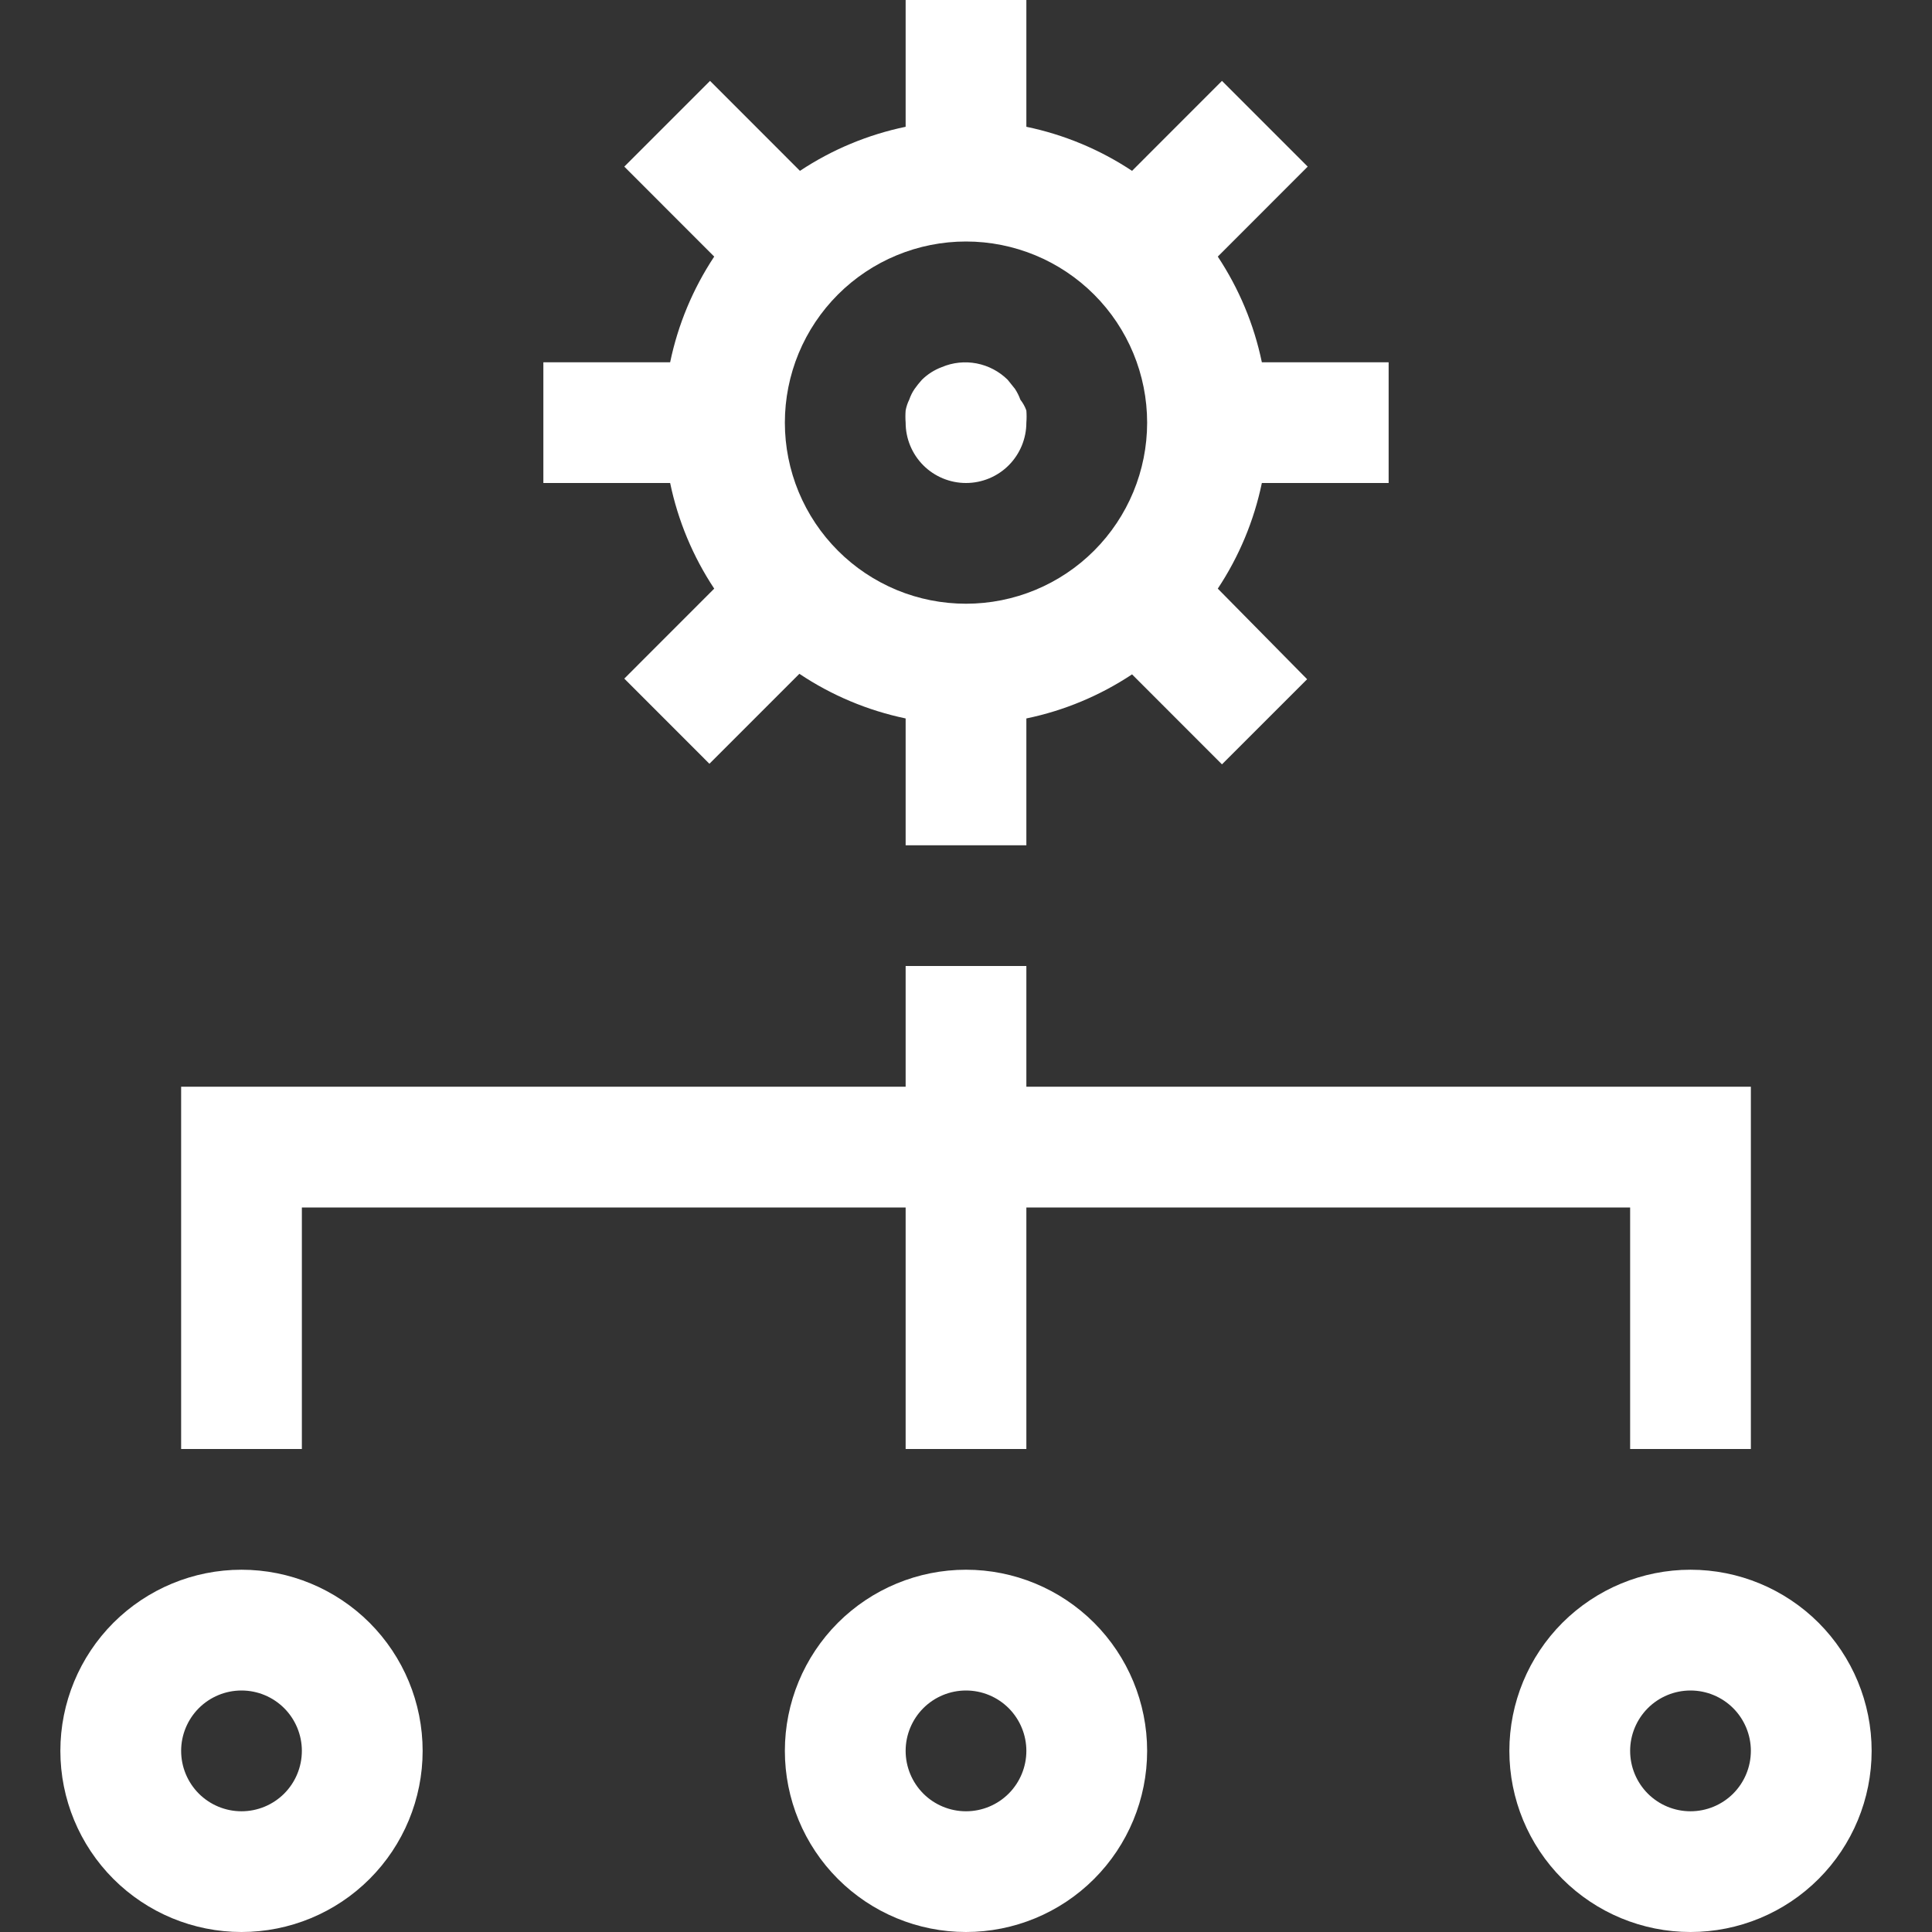
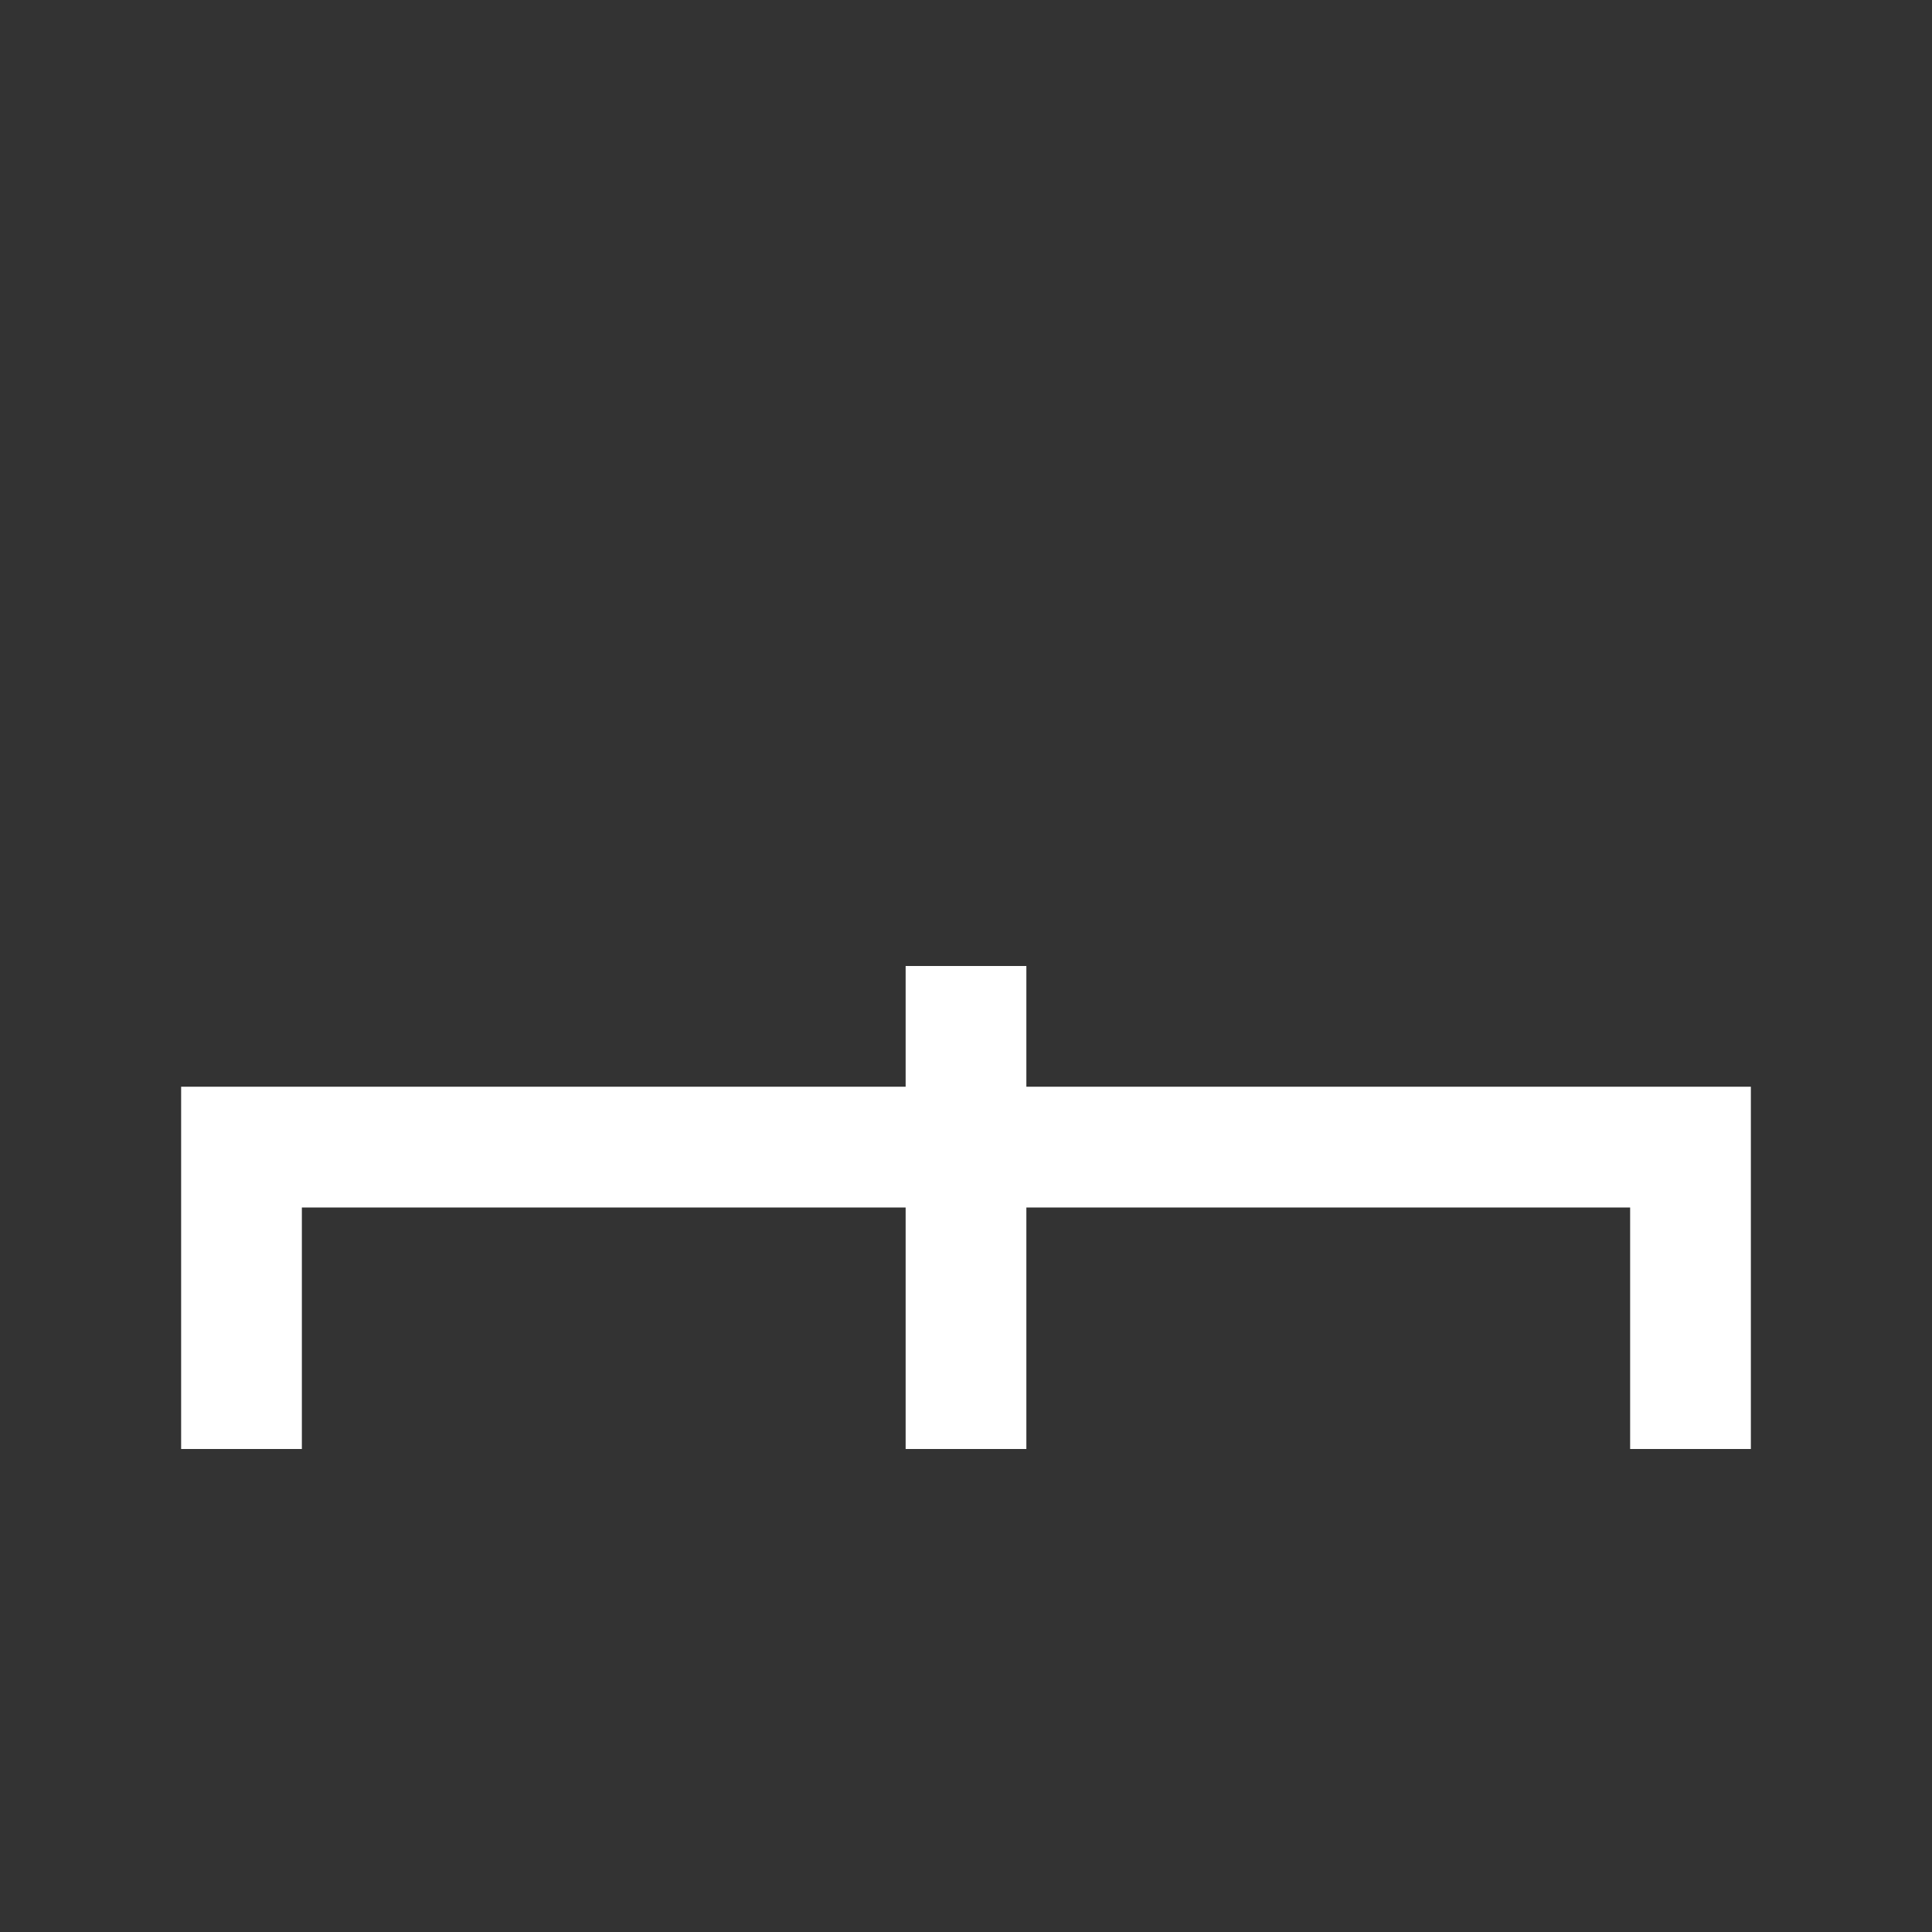
<svg xmlns="http://www.w3.org/2000/svg" width="37" height="37" viewBox="0 0 37 37" fill="none">
  <rect x="0" y="0" width="37" height="37" fill="#333333" stroke="none" />
  <path d="M19.656 20.812V18.5H17.344V20.812H3.469V27.75H5.781V23.125H17.344V27.75H19.656V23.125H31.219V27.75H33.531V20.812H19.656Z" fill="white" />
-   <path d="M4.625 37C3.705 37 2.823 36.635 2.172 35.984C1.522 35.334 1.156 34.451 1.156 33.531C1.156 32.611 1.522 31.729 2.172 31.078C2.823 30.428 3.705 30.062 4.625 30.062C5.545 30.062 6.427 30.428 7.078 31.078C7.728 31.729 8.094 32.611 8.094 33.531C8.094 34.451 7.728 35.334 7.078 35.984C6.427 36.635 5.545 37 4.625 37ZM4.625 32.375C4.318 32.375 4.024 32.497 3.807 32.714C3.591 32.931 3.469 33.225 3.469 33.531C3.469 33.838 3.591 34.132 3.807 34.349C4.024 34.566 4.318 34.688 4.625 34.688C4.932 34.688 5.226 34.566 5.443 34.349C5.659 34.132 5.781 33.838 5.781 33.531C5.781 33.225 5.659 32.931 5.443 32.714C5.226 32.497 4.932 32.375 4.625 32.375ZM18.5 37C17.58 37 16.698 36.635 16.047 35.984C15.397 35.334 15.031 34.451 15.031 33.531C15.031 32.611 15.397 31.729 16.047 31.078C16.698 30.428 17.58 30.062 18.5 30.062C19.42 30.062 20.302 30.428 20.953 31.078C21.603 31.729 21.969 32.611 21.969 33.531C21.969 34.451 21.603 35.334 20.953 35.984C20.302 36.635 19.42 37 18.5 37ZM18.5 32.375C18.193 32.375 17.899 32.497 17.682 32.714C17.466 32.931 17.344 33.225 17.344 33.531C17.344 33.838 17.466 34.132 17.682 34.349C17.899 34.566 18.193 34.688 18.5 34.688C18.807 34.688 19.101 34.566 19.318 34.349C19.534 34.132 19.656 33.838 19.656 33.531C19.656 33.225 19.534 32.931 19.318 32.714C19.101 32.497 18.807 32.375 18.5 32.375ZM32.375 37C31.455 37 30.573 36.635 29.922 35.984C29.272 35.334 28.906 34.451 28.906 33.531C28.906 32.611 29.272 31.729 29.922 31.078C30.573 30.428 31.455 30.062 32.375 30.062C33.295 30.062 34.177 30.428 34.828 31.078C35.478 31.729 35.844 32.611 35.844 33.531C35.844 34.451 35.478 35.334 34.828 35.984C34.177 36.635 33.295 37 32.375 37ZM32.375 32.375C32.068 32.375 31.774 32.497 31.557 32.714C31.341 32.931 31.219 33.225 31.219 33.531C31.219 33.838 31.341 34.132 31.557 34.349C31.774 34.566 32.068 34.688 32.375 34.688C32.682 34.688 32.976 34.566 33.193 34.349C33.409 34.132 33.531 33.838 33.531 33.531C33.531 33.225 33.409 32.931 33.193 32.714C32.976 32.497 32.682 32.375 32.375 32.375ZM26.594 9.25V6.938H24.166C24.016 6.215 23.729 5.529 23.322 4.914L25.044 3.191L23.402 1.549L21.68 3.272C21.065 2.864 20.378 2.578 19.656 2.428V0H17.344V2.428C16.622 2.578 15.935 2.864 15.32 3.272L13.598 1.549L11.956 3.191L13.678 4.914C13.271 5.529 12.984 6.215 12.834 6.938H10.406V9.25H12.834C12.984 9.972 13.271 10.659 13.678 11.273L11.956 12.996L13.586 14.627L15.309 12.904C15.926 13.317 16.617 13.607 17.344 13.759V16.188H19.656V13.759C20.378 13.61 21.065 13.323 21.68 12.915L23.402 14.638L25.033 13.008L23.322 11.273C23.729 10.659 24.016 9.972 24.166 9.25H26.594ZM18.5 11.562C18.044 11.562 17.593 11.473 17.173 11.299C16.752 11.124 16.369 10.869 16.047 10.546C15.725 10.224 15.47 9.842 15.295 9.421C15.121 9 15.031 8.549 15.031 8.094C15.031 7.638 15.121 7.187 15.295 6.766C15.47 6.345 15.725 5.963 16.047 5.641C16.369 5.319 16.752 5.063 17.173 4.889C17.593 4.715 18.044 4.625 18.5 4.625C19.42 4.625 20.302 4.99 20.953 5.641C21.603 6.291 21.969 7.174 21.969 8.094C21.969 9.014 21.603 9.896 20.953 10.546C20.302 11.197 19.42 11.562 18.5 11.562Z" fill="white" />
-   <path d="M18.5 9.25C18.193 9.25 17.899 9.128 17.682 8.911C17.466 8.694 17.344 8.4 17.344 8.094C17.338 8.017 17.338 7.939 17.344 7.862C17.357 7.79 17.38 7.72 17.413 7.654C17.438 7.58 17.473 7.51 17.517 7.446C17.56 7.386 17.606 7.328 17.656 7.273C17.765 7.166 17.895 7.083 18.038 7.03C18.248 6.941 18.48 6.917 18.704 6.96C18.929 7.004 19.135 7.112 19.298 7.273L19.437 7.446C19.48 7.511 19.515 7.581 19.541 7.654C19.59 7.717 19.63 7.787 19.656 7.862C19.662 7.939 19.662 8.017 19.656 8.094C19.656 8.4 19.534 8.694 19.318 8.911C19.101 9.128 18.807 9.25 18.5 9.25Z" fill="white" />
</svg>